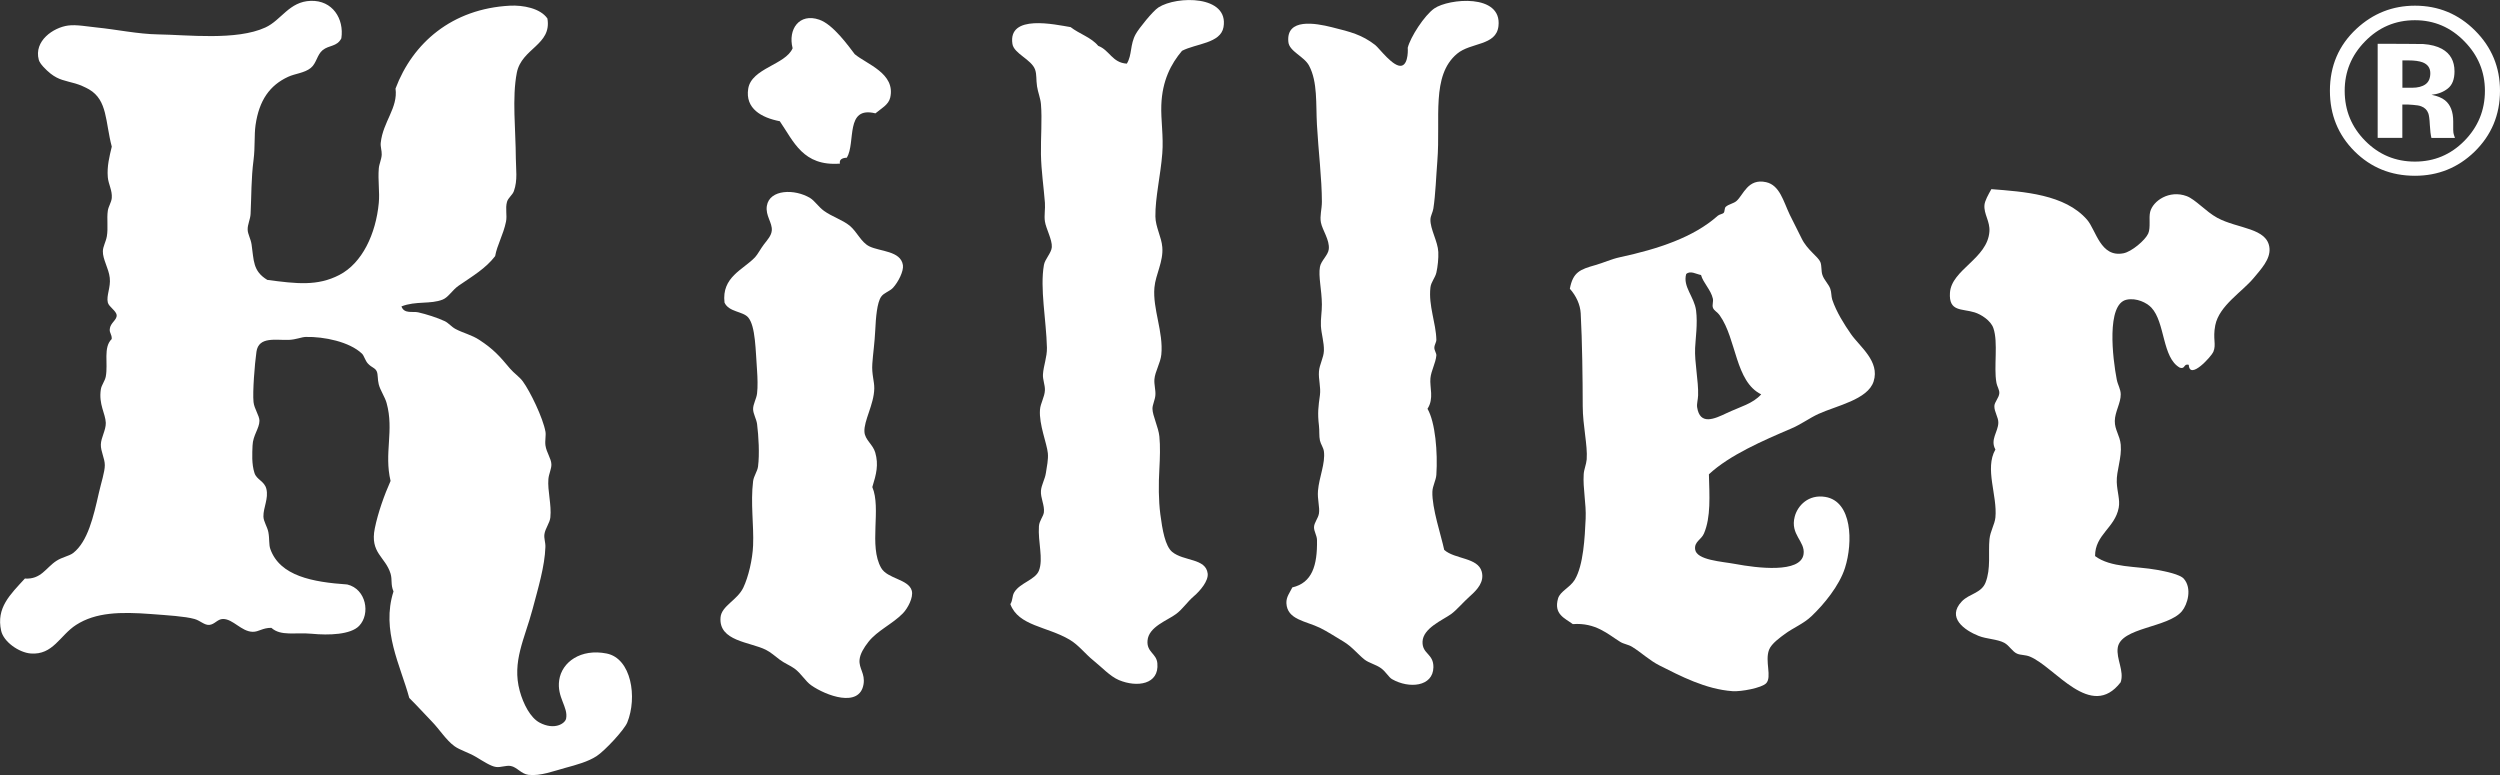
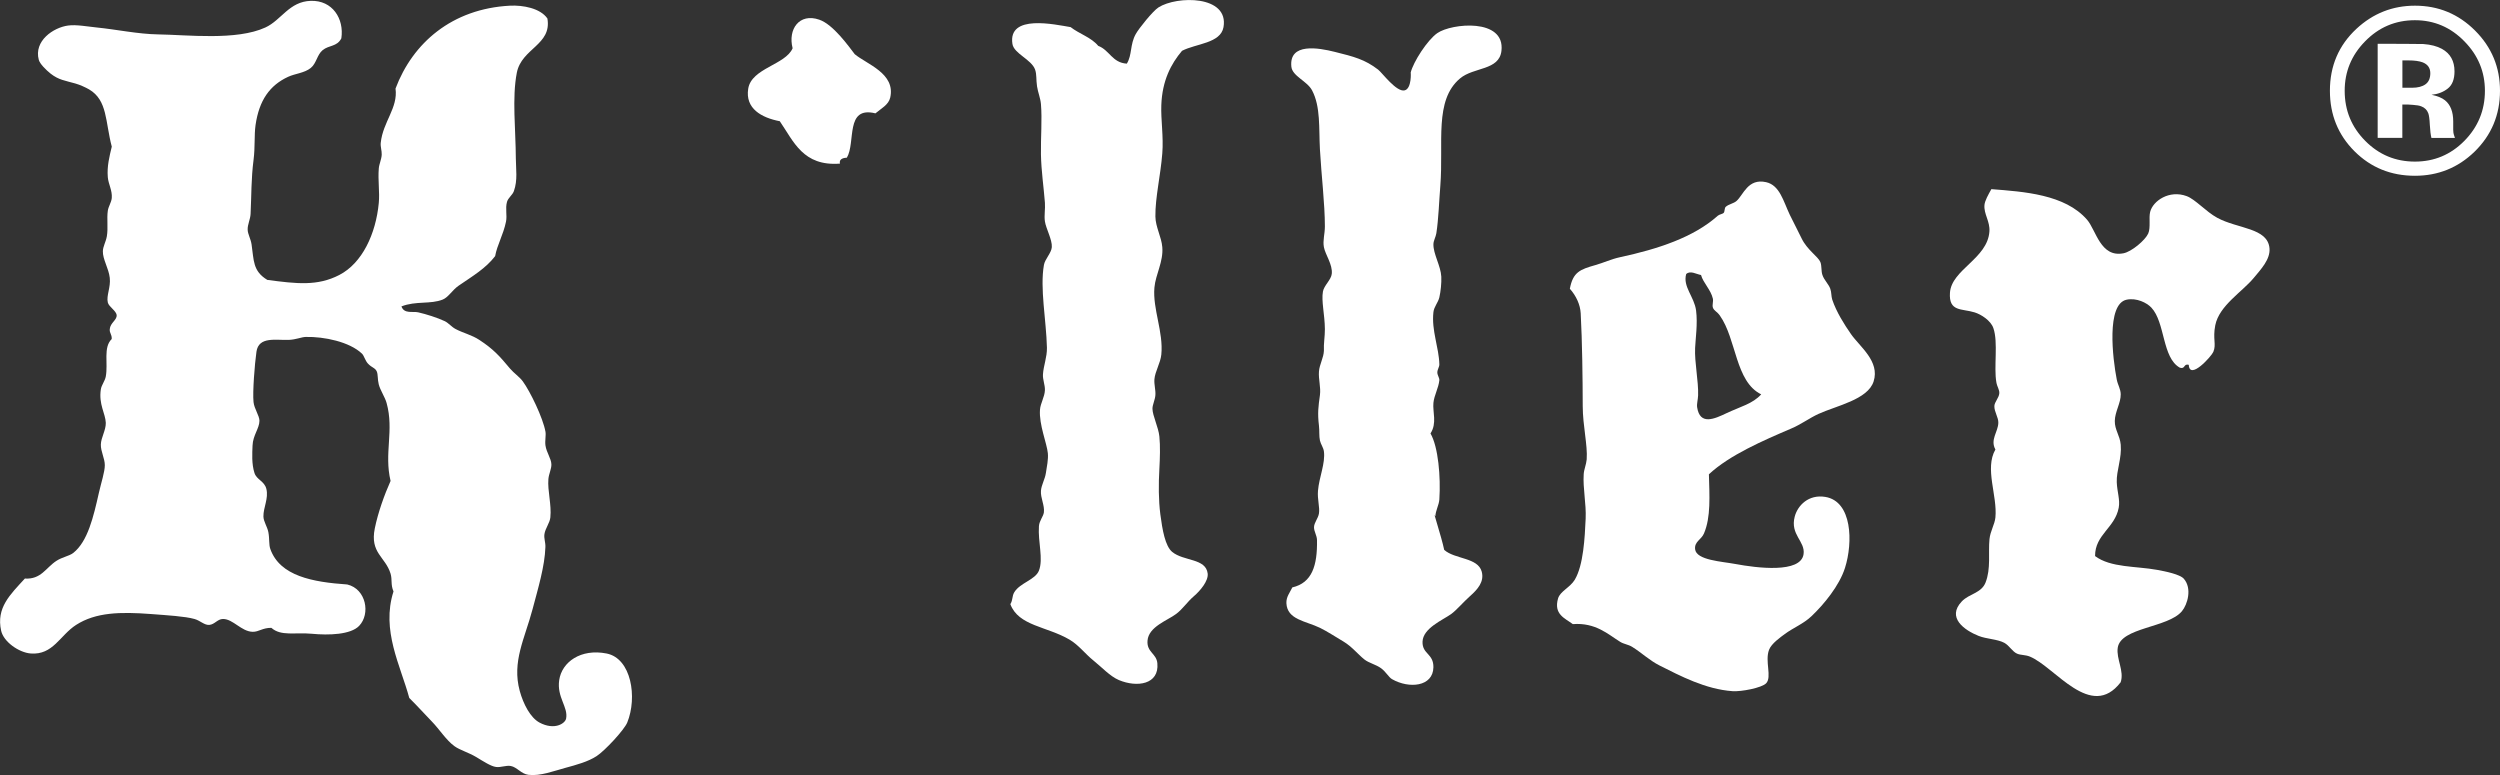
<svg xmlns="http://www.w3.org/2000/svg" version="1.1" id="レイヤー_1" x="0px" y="0px" viewBox="0 0 409.34 126.95" style="enable-background:new 0 0 409.34 126.95;" xml:space="preserve">
  <rect x="0" y="0" width="409.34" height="126.95" fill="#333333" stroke="none" />
  <style type="text/css">
	.アーチ_x0020__x0028_グリーン_x0029_{fill:url(#SVGID_1_);stroke:#FFFFFF;stroke-width:0.25;stroke-miterlimit:1;}
	.st0{fill-rule:evenodd;clip-rule:evenodd;fill:#FFFFFF;}
	.st1{fill:#FFFFFF;}
</style>
  <linearGradient id="SVGID_1_" gradientUnits="userSpaceOnUse" x1="-99.385" y1="764.211" x2="-98.678" y2="763.504">
    <stop offset="0" style="stop-color:#00A53B" />
    <stop offset="0.983" style="stop-color:#133618" />
  </linearGradient>
  <path class="st0" d="M193.54,8.32c-1.8,2.14-3.24,4.85-3.39,8.88c-0.09,2.4,0.38,5.17,0.16,7.91c-0.28,3.62-1.17,7.26-1.13,10.34  c0.02,1.71,1,3.36,1.13,5.01c0.2,2.38-1.1,4.48-1.29,6.62c-0.31,3.5,1.5,7.29,1.13,10.98c-0.14,1.39-1.03,2.77-1.13,4.04  c-0.07,0.85,0.22,1.76,0.16,2.58c-0.05,0.8-0.5,1.62-0.48,2.26c0.02,1.13,0.98,3.02,1.13,4.52c0.16,1.57,0.1,3.51,0,5.33  c-0.14,2.5-0.14,5.1,0.16,7.43c0.33,2.53,0.79,5.18,1.93,6.14c1.88,1.56,5.52,1.02,5.82,3.55c0.14,1.21-1.22,2.82-2.26,3.71  c-1.12,0.96-1.78,2.06-2.91,2.91c-1.4,1.06-4.5,2.08-4.68,4.36c-0.16,1.91,1.47,2.09,1.61,3.71c0.32,3.48-3.32,4-6.3,2.75  c-1.46-0.62-2.79-2.1-4.2-3.23c-1.28-1.02-2.38-2.51-3.88-3.39c-3.7-2.18-8.36-2.23-9.69-5.81c0.44-0.71,0.25-1.29,0.64-1.94  c0.94-1.56,3.44-2.03,4.04-3.55c0.75-1.92-0.18-4.71,0-7.27c0.06-0.91,0.72-1.59,0.81-2.26c0.15-1.14-0.57-2.38-0.48-3.55  c0.07-0.94,0.66-1.89,0.81-2.91c0.15-1,0.42-2.24,0.32-3.23c-0.16-1.64-1.46-4.68-1.29-7.11c0.07-1.07,0.77-2.09,0.81-3.23  c0.03-0.83-0.38-1.74-0.32-2.58c0.09-1.43,0.68-2.81,0.65-4.36c-0.11-4.53-1.17-9.74-0.49-13.56c0.17-0.96,1.22-1.94,1.29-2.91  c0.08-1.21-0.95-3.01-1.13-4.2c-0.15-0.97,0.08-2.05,0-3.07c-0.2-2.57-0.6-5.22-0.65-7.91c-0.04-2.84,0.21-5.69,0-8.24  c-0.08-0.96-0.5-1.95-0.64-2.9c-0.17-1.1-0.03-1.92-0.32-2.75c-0.59-1.66-3.47-2.61-3.71-4.2c-0.76-4.94,7.01-3.16,9.53-2.75  c1.42,1.11,3.38,1.68,4.52,3.07c1.85,0.69,2.29,2.77,4.68,2.91c0.88-1.4,0.5-3.12,1.46-4.84c0.51-0.93,2.79-3.76,3.71-4.36  c3.02-1.94,11.58-2.02,10.66,3.23C199.85,7.11,195.85,7.12,193.54,8.32z" />
  <path class="st0" d="M358.38,59.73c-0.88-0.23-0.54,0.75-1.45,0.48c-2.94-1.62-2.38-7.41-4.68-9.85c-0.73-0.78-2.42-1.63-4.04-1.29  c-3.36,0.7-2.29,9.64-1.62,13.08c0.18,0.91,0.64,1.54,0.65,2.42c0.01,1.45-0.95,2.84-0.97,4.36c-0.02,1.46,0.83,2.36,0.97,3.87  c0.2,2.21-0.72,4.28-0.65,6.14c0.06,1.61,0.57,2.9,0.32,4.2c-0.62,3.31-3.89,4.39-3.87,7.91c2.55,1.92,6.74,1.63,10.17,2.26  c1.37,0.25,3.73,0.73,4.36,1.45c1.38,1.58,0.62,4.21-0.32,5.33c-2.28,2.72-10,2.62-10.5,5.97c-0.27,1.83,1.1,3.81,0.48,5.65  c-4.87,6.33-10.72-2.49-14.86-4.2c-0.75-0.31-1.5-0.22-2.1-0.48c-0.77-0.33-1.28-1.34-2.1-1.78c-1.15-0.61-2.9-0.61-4.2-1.13  c-2.33-0.93-5.27-3-2.75-5.65c1.21-1.27,3.18-1.33,3.88-3.07c0.91-2.3,0.43-4.87,0.65-7.11c0.13-1.32,0.85-2.4,0.97-3.55  c0.35-3.61-1.8-8,0-11.14c-0.89-1.61,0.43-2.86,0.48-4.36c0.03-0.91-0.67-1.78-0.65-2.75c0.02-0.67,0.76-1.35,0.81-2.1  c0.04-0.58-0.36-1.06-0.48-1.78c-0.45-2.5,0.32-6.55-0.49-8.88c-0.43-1.26-2.03-2.26-3.07-2.58c-2.1-0.66-4.26-0.05-4.04-3.23  c0.27-3.79,6.15-5.57,6.46-10.01c0.12-1.67-0.95-2.88-0.81-4.36c0.07-0.68,0.59-1.62,1.13-2.58c5.31,0.42,12.05,0.84,15.67,5.01  c1.48,1.71,2.19,6.24,5.97,5.49c1.32-0.26,3.54-2.12,4.04-3.23c0.43-0.97,0.07-2.56,0.32-3.55c0.46-1.81,3.13-3.63,5.97-2.58  c1.44,0.53,3.15,2.54,5.01,3.55c3.36,1.83,8.28,1.62,8.56,5.01c0.15,1.79-1.4,3.42-2.58,4.84c-1.91,2.3-5.66,4.53-6.3,7.75  c-0.44,2.25,0.21,3.12-0.32,4.36C362.13,58.3,358.51,62.35,358.38,59.73z" />
  <g>
    <path class="st0" d="M138.66,25.82c-0.84,0.04-1.27,0.35-1.13,0.97c-6.06,0.46-7.57-3.63-9.85-6.94c-3-0.58-5.69-2.07-5.17-5.33   c0.54-3.37,6.11-3.9,7.27-6.62c-0.8-3.11,1.09-5.81,4.36-4.68c2.31,0.79,4.84,4.4,5.81,5.65c1.93,1.63,6.72,3.14,5.81,7.11   c-0.27,1.18-1.45,1.76-2.42,2.58C138.33,17.32,140.15,23.32,138.66,25.82z" />
-     <path class="st0" d="M118.63,49.55c-0.5-4.2,3.06-5.38,5-7.43c0.42-0.44,0.92-1.41,1.45-2.1c0.59-0.77,1.21-1.43,1.29-2.26   c0.12-1.29-1.06-2.44-0.81-4.04c0.43-2.75,4.6-2.82,7.1-1.29c0.72,0.44,1.36,1.45,2.26,2.1c1.28,0.93,3.05,1.48,4.2,2.42   c1.24,1.03,1.86,2.72,3.23,3.39c1.76,0.86,5.13,0.72,5.49,3.07c0.15,0.95-0.74,2.75-1.62,3.71c-0.53,0.58-1.49,0.81-1.94,1.46   c-0.68,0.97-0.87,3.39-0.97,5.49c-0.09,2-0.38,3.95-0.48,5.49c-0.12,1.74,0.34,2.85,0.32,4.04c-0.04,2.61-1.73,5.3-1.61,7.11   c0.08,1.32,1.39,2.05,1.77,3.39c0.57,1.99,0.18,3.52-0.48,5.65c1.5,3.53-0.62,9.64,1.45,13.24c1.03,1.8,4.48,1.82,5.01,3.72   c0.31,1.12-0.69,2.93-1.45,3.71c-1.71,1.76-4.17,2.8-5.65,4.68c-0.75,0.96-1.36,1.97-1.45,2.91c-0.14,1.46,0.95,2.26,0.65,4.04   c-0.67,3.91-6.18,1.83-8.56,0.16c-0.97-0.68-1.64-1.94-2.74-2.74c-0.73-0.53-1.65-0.87-2.42-1.46c-0.77-0.58-1.48-1.22-2.26-1.61   c-2.6-1.31-7.78-1.39-7.43-5.33c0.17-1.87,2.73-2.79,3.72-4.84c0.84-1.75,1.52-4.65,1.61-6.94c0.14-3.24-0.44-6.93,0-10.5   c0.11-0.86,0.71-1.61,0.81-2.42c0.26-2,0.09-4.97-0.16-6.95c-0.11-0.82-0.63-1.64-0.65-2.42c-0.01-0.85,0.53-1.64,0.65-2.58   c0.13-1.1,0.08-2.58,0-3.72c-0.25-3.31-0.24-7.29-1.45-8.72C121.64,50.95,119.35,51.12,118.63,49.55z" />
  </g>
  <path class="st0" d="M55.89,6.28c-0.73,1.41-2.02,1.07-3.07,1.94c-0.91,0.75-1,2.15-1.94,2.91c-1.05,0.84-2.55,0.91-3.71,1.45  c-2.96,1.37-4.74,3.79-5.33,7.91c-0.23,1.63-0.06,3.63-0.32,5.65c-0.41,3.2-0.34,5.82-0.49,8.88c-0.04,0.88-0.51,1.75-0.48,2.58  c0.02,0.75,0.5,1.48,0.64,2.42c0.39,2.62,0.18,4.36,2.58,5.81c4.78,0.63,8.2,1.05,11.79-0.81c3.74-1.93,5.98-6.71,6.46-11.79  c0.17-1.79-0.16-3.64,0-5.65c0.06-0.74,0.45-1.51,0.48-2.26c0.03-0.64-0.23-1.29-0.16-1.94c0.36-3.45,2.85-5.71,2.42-8.88  c2.81-7.47,9.25-13.07,18.73-13.57c2.13-0.11,4.98,0.41,6.14,2.1c0.74,4.34-4.22,4.86-5.01,8.88c-0.8,4.1-0.18,9.32-0.16,14.05  c0.01,1.72,0.32,3.55-0.32,5.33c-0.23,0.65-0.94,1.09-1.13,1.77c-0.3,1.08,0.05,2.2-0.16,3.23c-0.44,2.16-1.46,3.83-1.78,5.65  c-1.56,2.02-3.62,3.22-5.98,4.84c-1.02,0.7-1.67,1.89-2.58,2.26c-2.01,0.82-4.44,0.2-6.78,1.13c0.44,1.27,1.86,0.77,2.74,0.97  c1.31,0.3,3.11,0.86,4.36,1.45c0.62,0.3,1.1,0.94,1.78,1.29c1.22,0.65,2.62,0.95,3.88,1.78c2.26,1.48,3.27,2.59,5.01,4.68  c0.63,0.75,1.57,1.37,2.1,2.1c1.24,1.7,3.31,6.01,3.71,8.24c0.11,0.62-0.11,1.48,0,2.26c0.17,1.16,0.94,2.14,0.97,3.07  c0.03,0.75-0.41,1.55-0.49,2.42c-0.16,1.95,0.54,4.2,0.32,6.3c-0.09,0.9-0.83,1.77-0.97,2.74c-0.1,0.7,0.19,1.31,0.16,2.1  c-0.1,3.15-1.2,6.77-2.1,10.17c-1.28,4.84-3.41,8.59-2.1,13.4c0.6,2.18,1.75,4.37,3.23,5.17c2.45,1.31,4.2,0.16,4.36-0.65  c0.37-1.9-1.54-3.48-1.13-6.3c0.43-2.96,3.53-5.19,7.75-4.36c4.07,0.79,5.07,7.19,3.39,11.31c-0.5,1.21-3.66,4.61-5.01,5.49  c-1.39,0.91-3.28,1.43-5.17,1.94c-1.82,0.49-4.04,1.36-5.98,1.13c-1.2-0.14-1.88-1.26-2.91-1.45c-0.77-0.14-1.62,0.27-2.42,0.16  c-0.84-0.11-2.07-0.92-3.23-1.62c-1.3-0.77-2.65-1.13-3.55-1.77c-1.37-0.98-2.49-2.79-3.71-4.04c-1.32-1.36-2.38-2.56-3.71-3.87  c-1.43-5.31-4.62-11.05-2.58-17.44c-0.49-1.13-0.18-1.89-0.48-2.91c-0.85-2.79-3.41-3.37-2.58-7.43c0.53-2.6,1.57-5.49,2.58-7.75  c-1.09-4.57,0.6-8.24-0.65-12.76c-0.27-0.99-1.04-2.07-1.29-3.07c-0.21-0.82-0.1-1.59-0.32-2.1c-0.28-0.62-0.81-0.6-1.45-1.29  c-0.45-0.48-0.62-1.28-0.97-1.62c-2.04-1.95-6.21-2.81-9.21-2.74c-0.67,0.01-1.57,0.43-2.74,0.48c-2.11,0.09-4.96-0.62-5.33,1.94  c-0.29,2.01-0.65,6.61-0.48,8.24c0.11,1.1,0.97,2.23,0.97,3.07c-0.01,1.24-1.07,2.38-1.13,4.04c-0.05,1.27-0.17,3.02,0.32,4.52  c0.36,1.1,1.62,1.31,1.94,2.58c0.39,1.58-0.5,3.05-0.48,4.52c0.01,0.83,0.64,1.68,0.81,2.58c0.21,1.13,0.06,2.01,0.32,2.75  c1.57,4.43,6.92,5.42,12.6,5.81c3.1,0.74,3.83,4.82,1.94,6.78c-1.38,1.44-4.95,1.56-7.75,1.29c-2.79-0.26-5.03,0.44-6.62-0.97  c-1.47-0.01-2.04,0.67-3.07,0.65c-1.85-0.05-3.2-2.1-4.84-2.1c-0.92,0-1.36,0.9-2.26,0.97c-0.8,0.06-1.48-0.71-2.42-0.97  c-1.58-0.44-4.4-0.6-7.11-0.81c-5.04-0.38-9.05-0.29-12.27,1.78c-2.66,1.71-3.77,4.96-7.43,4.68c-1.93-0.15-4.44-1.91-4.84-3.71  c-0.85-3.78,1.48-5.93,3.88-8.56c2.66,0.17,3.43-1.77,5.17-2.9c0.93-0.61,2.11-0.79,2.75-1.29c2.38-1.88,3.31-5.91,4.2-9.85  c0.36-1.61,0.97-3.42,0.97-4.52c0-1.12-0.68-2.25-0.65-3.39c0.03-1.14,0.84-2.35,0.81-3.55c-0.05-1.51-1.19-3.01-0.81-5.49  c0.11-0.71,0.67-1.34,0.81-2.1c0.4-2.15-0.45-4.75,0.97-6.13c0.04-0.8-0.38-0.93-0.32-1.62c0.08-1.02,1.17-1.48,1.13-2.26  c-0.04-0.74-1.28-1.38-1.45-2.1c-0.27-1.13,0.5-2.48,0.32-4.04c-0.18-1.58-1.16-3.02-1.13-4.36c0.02-0.78,0.49-1.53,0.65-2.42  c0.24-1.37-0.03-2.9,0.16-4.2c0.1-0.72,0.59-1.37,0.65-2.1c0.1-1.23-0.55-2.24-0.65-3.39c-0.15-1.81,0.27-3.41,0.65-5.01  c-1.08-4.09-0.68-7.59-3.71-9.37c-0.55-0.32-1.51-0.76-2.26-0.97c-1.68-0.48-2.71-0.57-4.04-1.61c-0.78-0.62-1.78-1.63-1.94-2.26  C5.51,6.7,8.74,4.5,11.16,4.18C12.5,4,14.27,4.34,15.84,4.5c3.21,0.32,6.77,1.08,10.01,1.13c4.83,0.07,12.86,1.05,17.6-1.13  c2.62-1.2,3.89-4.25,7.43-4.36C54.44,0.02,56.37,3.07,55.89,6.28z" />
-   <path class="st0" d="M236.47,90.04c1.75,1.55,5.5,1.22,6.14,3.55c0.45,1.66-0.67,2.92-1.94,4.04c-1.09,0.97-2.19,2.28-3.06,2.91  c-1.4,1-4.61,2.31-4.69,4.52c-0.07,2.06,1.82,1.93,1.78,4.2c-0.06,3.19-3.99,3.54-6.78,1.94c-0.55-0.32-0.99-1.2-1.78-1.78  c-0.86-0.63-2-0.85-2.75-1.45c-1.13-0.91-1.99-2.06-3.39-2.91c-1.32-0.79-2.75-1.71-3.87-2.26c-2.32-1.13-5.38-1.32-5.5-4.04  c-0.04-1.03,0.55-1.71,0.97-2.58c3.25-0.75,4.11-3.61,4.04-7.75c-0.01-0.74-0.5-1.43-0.49-2.1c0.01-0.76,0.68-1.44,0.81-2.26  c0.16-1.01-0.28-2.32-0.16-3.71c0.19-2.26,1.23-4.48,0.97-6.46c-0.08-0.61-0.51-1.15-0.65-1.77c-0.16-0.72-0.06-1.58-0.16-2.43  c-0.25-2.09-0.1-3.11,0.16-5.01c0.17-1.29-0.26-2.6-0.16-3.87c0.08-1.13,0.77-2.25,0.81-3.39c0.04-1.36-0.41-2.73-0.49-4.04  c-0.06-1.18,0.17-2.32,0.16-3.55c-0.02-2.39-0.6-4.56-0.32-6.14c0.17-1,1.35-1.92,1.45-2.91c0.16-1.51-1.05-3.11-1.29-4.36  c-0.21-1.08,0.16-2.16,0.16-3.39c0-3.7-0.58-8.43-0.81-12.6c-0.19-3.48,0.13-7.01-1.29-9.69c-0.81-1.53-3.24-2.32-3.39-3.88  c-0.4-3.96,4.46-3.08,7.1-2.42c3.14,0.78,4.94,1.24,7.11,2.91c0.66,0.51,3.02,3.76,4.36,3.39c1.16-0.32,0.99-3,0.97-2.91  c0.42-1.73,2.73-5.33,4.36-6.46c2.34-1.62,11.12-2.49,10.5,2.9c-0.37,3.25-4.53,2.63-6.78,4.52c-4.27,3.59-2.67,10.48-3.23,17.6  c-0.2,2.48-0.29,5.42-0.65,7.75c-0.09,0.6-0.47,1.21-0.48,1.78c-0.05,1.58,1.21,3.59,1.29,5.33c0.05,1.03-0.1,2.43-0.32,3.39  c-0.21,0.87-0.87,1.52-0.97,2.42c-0.34,3.01,0.91,5.78,0.97,8.56c0.01,0.41-0.31,0.78-0.33,1.29c-0.01,0.48,0.36,0.9,0.33,1.29  c-0.12,1.26-0.85,2.48-0.97,3.71c-0.15,1.49,0.62,3.33-0.48,5.01c1.28,2.22,1.69,7.12,1.45,10.82c-0.07,0.92-0.62,1.82-0.65,2.75  C234.44,83.19,235.98,87.71,236.47,90.04z" />
+   <path class="st0" d="M236.47,90.04c1.75,1.55,5.5,1.22,6.14,3.55c0.45,1.66-0.67,2.92-1.94,4.04c-1.09,0.97-2.19,2.28-3.06,2.91  c-1.4,1-4.61,2.31-4.69,4.52c-0.07,2.06,1.82,1.93,1.78,4.2c-0.06,3.19-3.99,3.54-6.78,1.94c-0.55-0.32-0.99-1.2-1.78-1.78  c-0.86-0.63-2-0.85-2.75-1.45c-1.13-0.91-1.99-2.06-3.39-2.91c-1.32-0.79-2.75-1.71-3.87-2.26c-2.32-1.13-5.38-1.32-5.5-4.04  c-0.04-1.03,0.55-1.71,0.97-2.58c3.25-0.75,4.11-3.61,4.04-7.75c-0.01-0.74-0.5-1.43-0.49-2.1c0.01-0.76,0.68-1.44,0.81-2.26  c0.16-1.01-0.28-2.32-0.16-3.71c0.19-2.26,1.23-4.48,0.97-6.46c-0.08-0.61-0.51-1.15-0.65-1.77c-0.16-0.72-0.06-1.58-0.16-2.43  c-0.25-2.09-0.1-3.11,0.16-5.01c0.17-1.29-0.26-2.6-0.16-3.87c0.08-1.13,0.77-2.25,0.81-3.39c-0.06-1.18,0.17-2.32,0.16-3.55c-0.02-2.39-0.6-4.56-0.32-6.14c0.17-1,1.35-1.92,1.45-2.91c0.16-1.51-1.05-3.11-1.29-4.36  c-0.21-1.08,0.16-2.16,0.16-3.39c0-3.7-0.58-8.43-0.81-12.6c-0.19-3.48,0.13-7.01-1.29-9.69c-0.81-1.53-3.24-2.32-3.39-3.88  c-0.4-3.96,4.46-3.08,7.1-2.42c3.14,0.78,4.94,1.24,7.11,2.91c0.66,0.51,3.02,3.76,4.36,3.39c1.16-0.32,0.99-3,0.97-2.91  c0.42-1.73,2.73-5.33,4.36-6.46c2.34-1.62,11.12-2.49,10.5,2.9c-0.37,3.25-4.53,2.63-6.78,4.52c-4.27,3.59-2.67,10.48-3.23,17.6  c-0.2,2.48-0.29,5.42-0.65,7.75c-0.09,0.6-0.47,1.21-0.48,1.78c-0.05,1.58,1.21,3.59,1.29,5.33c0.05,1.03-0.1,2.43-0.32,3.39  c-0.21,0.87-0.87,1.52-0.97,2.42c-0.34,3.01,0.91,5.78,0.97,8.56c0.01,0.41-0.31,0.78-0.33,1.29c-0.01,0.48,0.36,0.9,0.33,1.29  c-0.12,1.26-0.85,2.48-0.97,3.71c-0.15,1.49,0.62,3.33-0.48,5.01c1.28,2.22,1.69,7.12,1.45,10.82c-0.07,0.92-0.62,1.82-0.65,2.75  C234.44,83.19,235.98,87.71,236.47,90.04z" />
  <path class="st0" d="M279.81,77.66c0.09,3.5,0.34,7.01-0.81,9.69c-0.44,1.03-1.59,1.32-1.45,2.58c0.2,1.8,4.38,2,6.62,2.42  c3.43,0.64,10.69,1.58,11.14-1.62c0.3-2.11-2.23-3.17-1.45-6.14c0.48-1.83,2.27-3.68,5-3.23c4.42,0.72,4.56,7.44,3.23,11.63  c-0.92,2.9-3.45,5.98-5.49,7.91c-1.3,1.24-3,1.9-4.36,2.91c-0.67,0.5-2.19,1.55-2.58,2.58c-0.72,1.88,0.51,4.45-0.48,5.49  c-0.72,0.75-4.08,1.39-5.49,1.29c-4.43-0.31-8.57-2.5-11.95-4.2c-1.69-0.85-3.01-2.15-4.52-3.07c-0.6-0.37-1.35-0.44-1.94-0.81  c-2-1.24-4.01-3.18-7.75-2.9c-1.33-0.98-3.16-1.61-2.42-4.2c0.33-1.17,1.99-1.81,2.74-3.07c1.42-2.38,1.64-6.91,1.78-10.01  c0.11-2.44-0.47-4.94-0.32-7.27c0.05-0.8,0.42-1.59,0.49-2.42c0.17-2.34-0.64-5.47-0.65-8.72c-0.01-4.45-0.08-10.55-0.33-15.18  c-0.07-1.44-0.76-2.9-1.78-4.04c0.52-2.74,1.67-3.16,4.2-3.88c1.29-0.36,2.58-0.98,4.04-1.29c6.16-1.33,12.01-3.23,15.99-6.79  c0.25-0.22,0.79-0.27,0.97-0.48c0.18-0.21,0.1-0.76,0.32-0.97c0.47-0.44,1.3-0.54,1.78-0.97c1.12-0.99,1.85-3.74,4.84-3.07  c2.23,0.5,2.82,3.12,3.87,5.33c0.56,1.17,1.23,2.4,1.94,3.88c0.92,1.9,2.7,2.97,3.07,3.87c0.25,0.63,0.11,1.44,0.33,2.1  c0.28,0.85,1.02,1.51,1.29,2.26c0.21,0.57,0.15,1.24,0.32,1.78c0.69,2.05,1.96,4.05,3.07,5.65c1.44,2.07,4.76,4.45,3.71,7.75  c-0.94,2.98-6.06,3.97-9.04,5.33c-1.48,0.68-2.83,1.71-4.52,2.42C288.73,72.12,283.18,74.51,279.81,77.66z M276.09,44.87  c-0.59,2.07,1.32,3.7,1.62,5.97c0.28,2.17-0.1,4.68-0.16,6.14c-0.11,2.38,0.57,5.37,0.49,7.75c-0.02,0.7-0.24,1.39-0.16,1.94  c0.45,3.03,2.84,1.92,4.84,0.97c2.25-1.06,4.27-1.53,5.65-3.07c-4.27-2.1-4.02-9.04-6.78-12.92c-0.46-0.65-0.95-0.76-1.13-1.29  c-0.14-0.42,0.1-0.99,0-1.45c-0.33-1.47-1.59-2.6-1.94-3.88C277.71,44.88,276.77,44.25,276.09,44.87z" />
  <g>
    <path class="st1" d="M405.16,24.85c-2.71,2.62-5.96,3.93-9.75,3.93c-3.92,0-7.22-1.34-9.9-4.02c-2.68-2.68-4.02-5.98-4.02-9.9   c0-4.07,1.45-7.45,4.35-10.15c2.72-2.52,5.91-3.78,9.58-3.78c3.84,0,7.12,1.36,9.84,4.08c2.72,2.72,4.08,6,4.08,9.84   C409.34,18.81,407.94,22.14,405.16,24.85z M387.23,6.79c-2.22,2.27-3.32,4.96-3.32,8.07c0,3.23,1.13,5.96,3.38,8.22   c2.24,2.26,4.95,3.38,8.12,3.38c3.16,0,5.86-1.13,8.1-3.4c2.24-2.28,3.36-5.01,3.36-8.2c0-3.1-1.11-5.79-3.34-8.07   c-2.25-2.32-4.96-3.48-8.12-3.48C392.21,3.31,389.48,4.47,387.23,6.79z M389.31,22.6V7.17c0.96,0,2.39,0,4.3,0.01   c1.91,0.01,2.97,0.02,3.18,0.03c1.22,0.09,2.24,0.35,3.04,0.79c1.37,0.76,2.06,1.98,2.06,3.68c0,1.3-0.36,2.23-1.09,2.81   c-0.72,0.58-1.62,0.92-2.67,1.03c0.97,0.2,1.7,0.5,2.19,0.89c0.91,0.73,1.36,1.89,1.36,3.46v1.38c0,0.15,0.01,0.3,0.03,0.45   c0.02,0.15,0.06,0.3,0.11,0.45l0.14,0.43h-3.85c-0.12-0.49-0.21-1.2-0.26-2.14c-0.04-0.93-0.13-1.56-0.25-1.89   c-0.2-0.54-0.58-0.92-1.13-1.13c-0.3-0.13-0.76-0.21-1.38-0.25l-0.89-0.06h-0.85v5.46H389.31z M396.68,10.21   c-0.55-0.21-1.34-0.32-2.34-0.32h-0.98v4.48h1.57c0.95,0,1.68-0.19,2.21-0.57c0.53-0.38,0.79-0.99,0.79-1.83   C397.92,11.12,397.51,10.54,396.68,10.21z" />
  </g>
</svg>